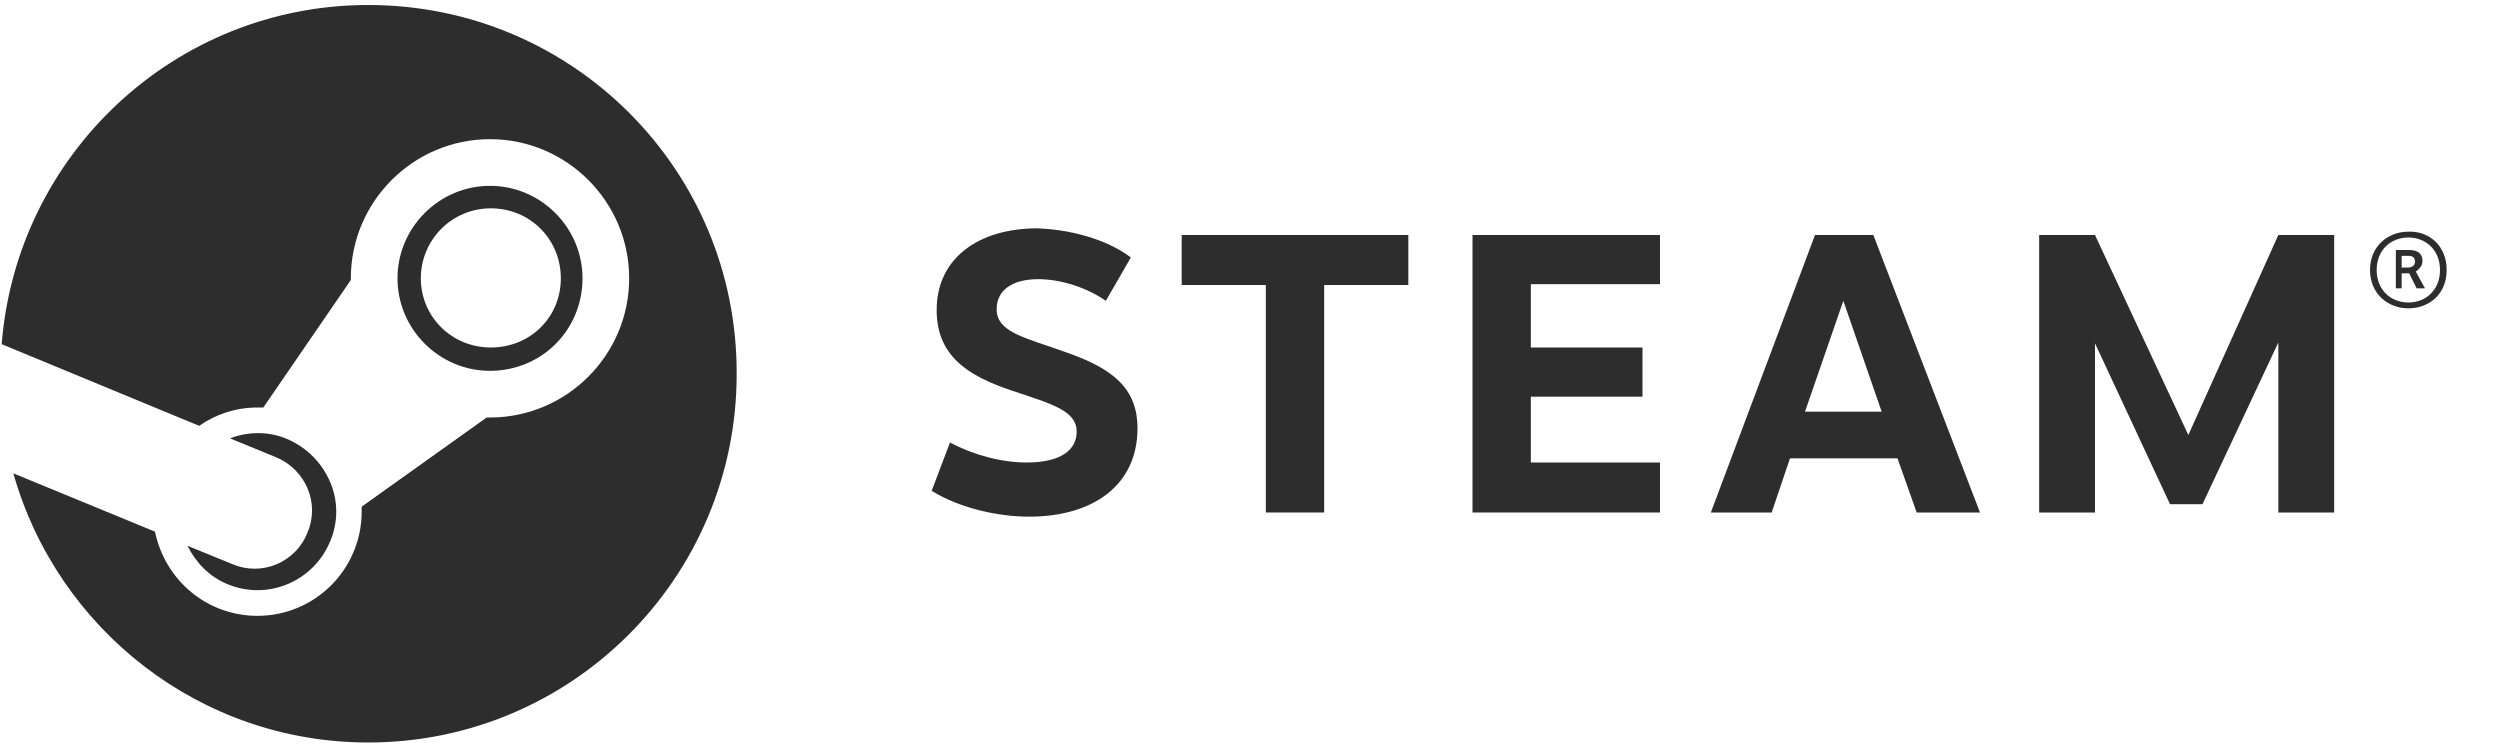
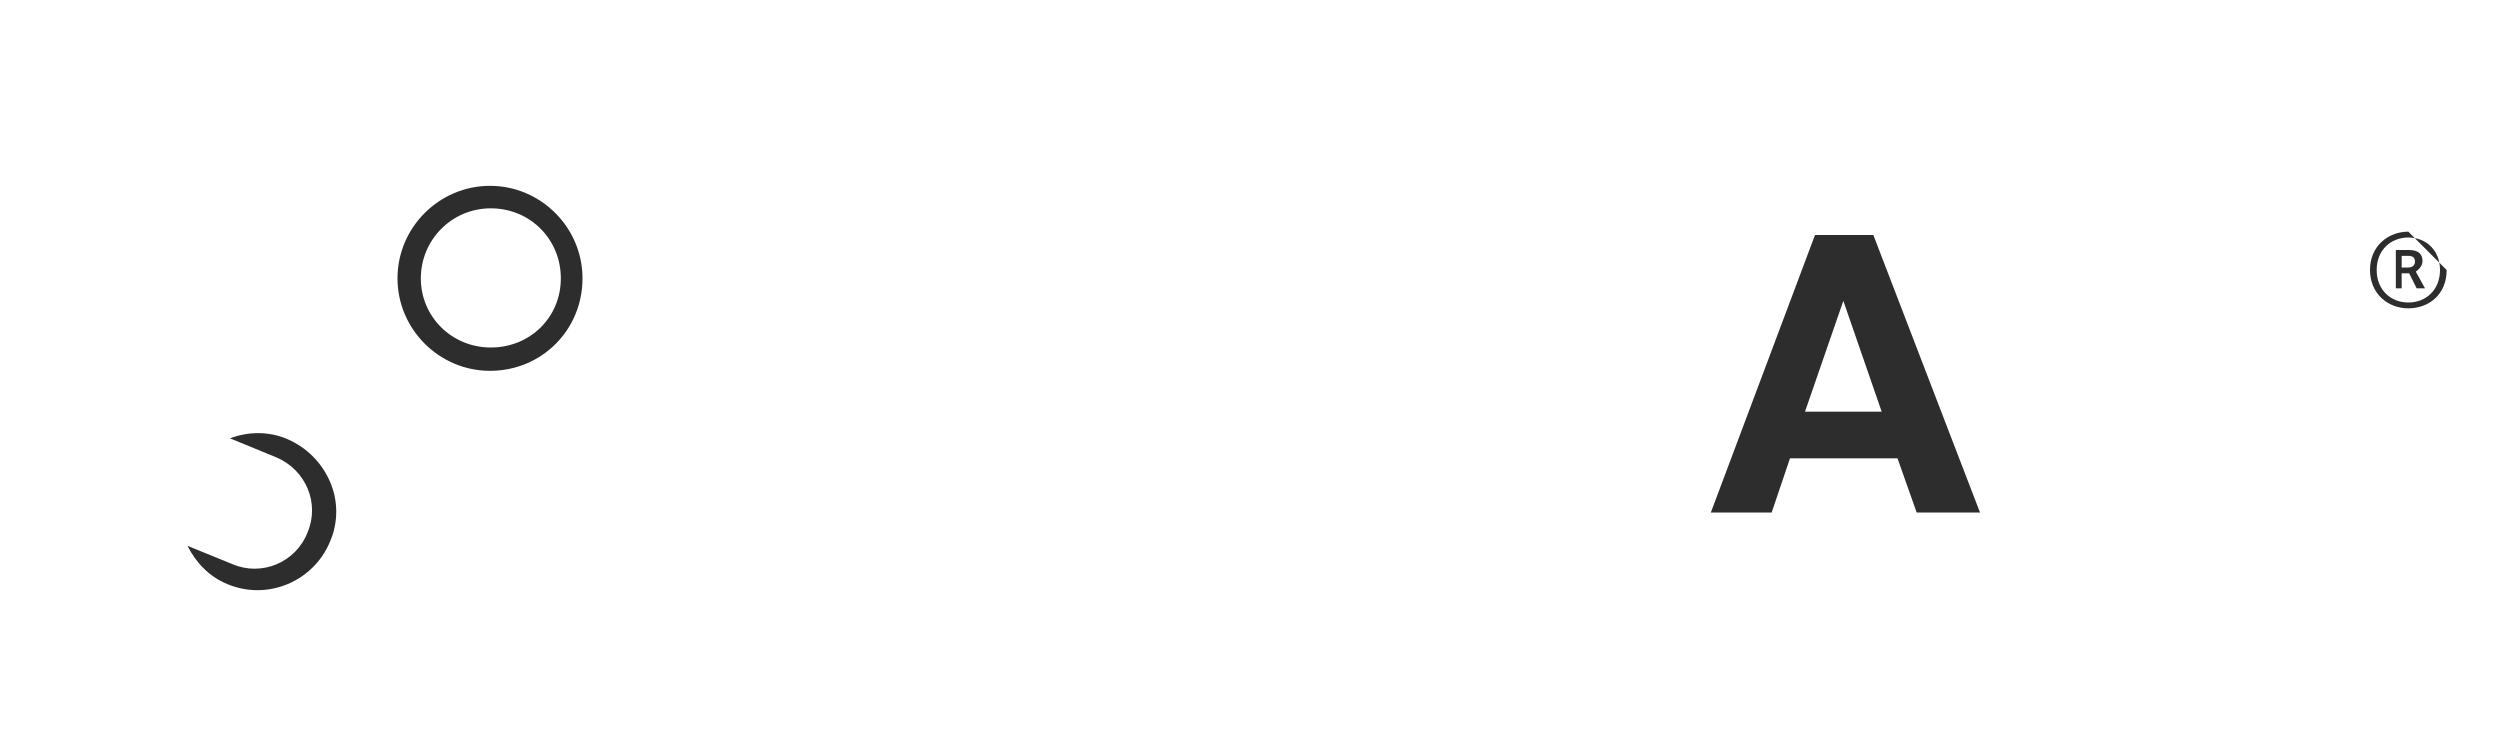
<svg xmlns="http://www.w3.org/2000/svg" version="1.1" id="Layer_1" x="0px" y="0px" viewBox="0 0 300 89.3" style="enable-background:new 0 0 300 89.3;" xml:space="preserve">
  <style type="text/css">
	.st0{fill:#2D2D2D;}
</style>
  <g>
-     <path class="st0" d="M44.2,0.6C21,0.6,2,18.5,0.2,41.3l23.7,9.8c2-1.4,4.4-2.2,7-2.2c0.2,0,0.5,0,0.7,0l10.5-15.3   c0-0.1,0-0.1,0-0.2c0-9.2,7.5-16.7,16.7-16.7c9.2,0,16.7,7.5,16.7,16.7S68,50.1,58.8,50.1c-0.1,0-0.3,0-0.4,0l-15,10.7   c0,0.2,0,0.4,0,0.6c0,6.9-5.6,12.5-12.5,12.5c-6.1,0-11.1-4.3-12.3-10.1l-17-7C6.9,75.5,24,89.1,44.2,89.1   c24.4,0,44.2-19.8,44.2-44.2C88.5,20.4,68.7,0.6,44.2,0.6" />
    <path class="st0" d="M27.9,67.7l-5.4-2.2c1,2,2.6,3.7,4.8,4.6c4.8,2,10.3-0.3,12.3-5.1c1-2.3,1-4.9,0-7.2c-1-2.3-2.8-4.1-5.1-5.1   c-2.3-1-4.8-0.9-6.9-0.1l5.6,2.3c3.5,1.5,5.2,5.5,3.7,9C35.5,67.5,31.4,69.2,27.9,67.7" />
    <path class="st0" d="M69.9,33.4c0-6.1-5-11.1-11.1-11.1c-6.1,0-11.1,5-11.1,11.1c0,6.1,5,11.1,11.1,11.1   C65,44.5,69.9,39.6,69.9,33.4 M50.5,33.4c0-4.6,3.7-8.4,8.4-8.4s8.4,3.7,8.4,8.4s-3.7,8.3-8.4,8.3S50.5,38,50.5,33.4" />
-     <path class="st0" d="M135.7,30.9l-3,5.2c-2.3-1.6-5.4-2.6-8.1-2.6c-3.1,0-5,1.3-5,3.6c0,2.8,3.4,3.4,8.4,5.2   c5.4,1.9,8.5,4.2,8.5,9.1c0,6.8-5.3,10.6-13,10.6c-3.7,0-8.3-1-11.7-3.1l2.2-5.8c2.8,1.5,6.2,2.4,9.2,2.4c4.1,0,6-1.5,6-3.7   c0-2.5-2.9-3.3-7.7-4.9c-5.4-1.8-9.1-4.2-9.1-9.7c0-6.2,5-9.8,12.1-9.8C129.5,27.6,133.5,29.2,135.7,30.9" />
-     <polygon class="st0" points="158.9,34.2 158.9,61.5 151.9,61.5 151.9,34.2 141.8,34.2 141.8,28.2 169,28.2 169,34.2  " />
-     <polygon class="st0" points="183.7,34.1 183.7,41.7 197.1,41.7 197.1,47.6 183.7,47.6 183.7,55.5 199.2,55.5 199.2,61.5    176.7,61.5 176.7,28.2 199.2,28.2 199.2,34.1  " />
    <path class="st0" d="M214.8,55l-2.2,6.5h-7.3l12.5-33.3h7l12.8,33.3h-7.6l-2.3-6.5L214.8,55L214.8,55z M221.2,36.1l-4.6,13.3h9.2   L221.2,36.1z" />
-     <polygon class="st0" points="273.4,41.1 264.3,60.5 260.4,60.5 251.4,41.2 251.4,61.5 244.7,61.5 244.7,28.2 251.4,28.2    262.6,52.2 273.4,28.2 280.1,28.2 280.1,61.5 273.4,61.5  " />
-     <path class="st0" d="M293.6,32.4c0,2.9-2.1,4.6-4.6,4.6c-2.5,0-4.6-1.8-4.6-4.6c0-2.9,2.2-4.6,4.6-4.6   C291.5,27.7,293.6,29.5,293.6,32.4 M285.2,32.4c0,2.4,1.7,3.9,3.8,3.9c2.1,0,3.8-1.5,3.8-3.9c0-2.4-1.7-3.9-3.8-3.9   C286.9,28.5,285.2,30,285.2,32.4 M289.1,30c1.2,0,1.6,0.6,1.6,1.3c0,0.6-0.4,1-0.8,1.3l1.1,2H290l-0.9-1.8h-0.9v1.8h-0.7V30H289.1z    M288.2,32.1h0.8c0.5,0,0.8-0.3,0.8-0.7c0-0.4-0.2-0.7-0.8-0.7h-0.8L288.2,32.1L288.2,32.1z" />
+     <path class="st0" d="M293.6,32.4c0,2.9-2.1,4.6-4.6,4.6c-2.5,0-4.6-1.8-4.6-4.6c0-2.9,2.2-4.6,4.6-4.6   M285.2,32.4c0,2.4,1.7,3.9,3.8,3.9c2.1,0,3.8-1.5,3.8-3.9c0-2.4-1.7-3.9-3.8-3.9   C286.9,28.5,285.2,30,285.2,32.4 M289.1,30c1.2,0,1.6,0.6,1.6,1.3c0,0.6-0.4,1-0.8,1.3l1.1,2H290l-0.9-1.8h-0.9v1.8h-0.7V30H289.1z    M288.2,32.1h0.8c0.5,0,0.8-0.3,0.8-0.7c0-0.4-0.2-0.7-0.8-0.7h-0.8L288.2,32.1L288.2,32.1z" />
  </g>
</svg>